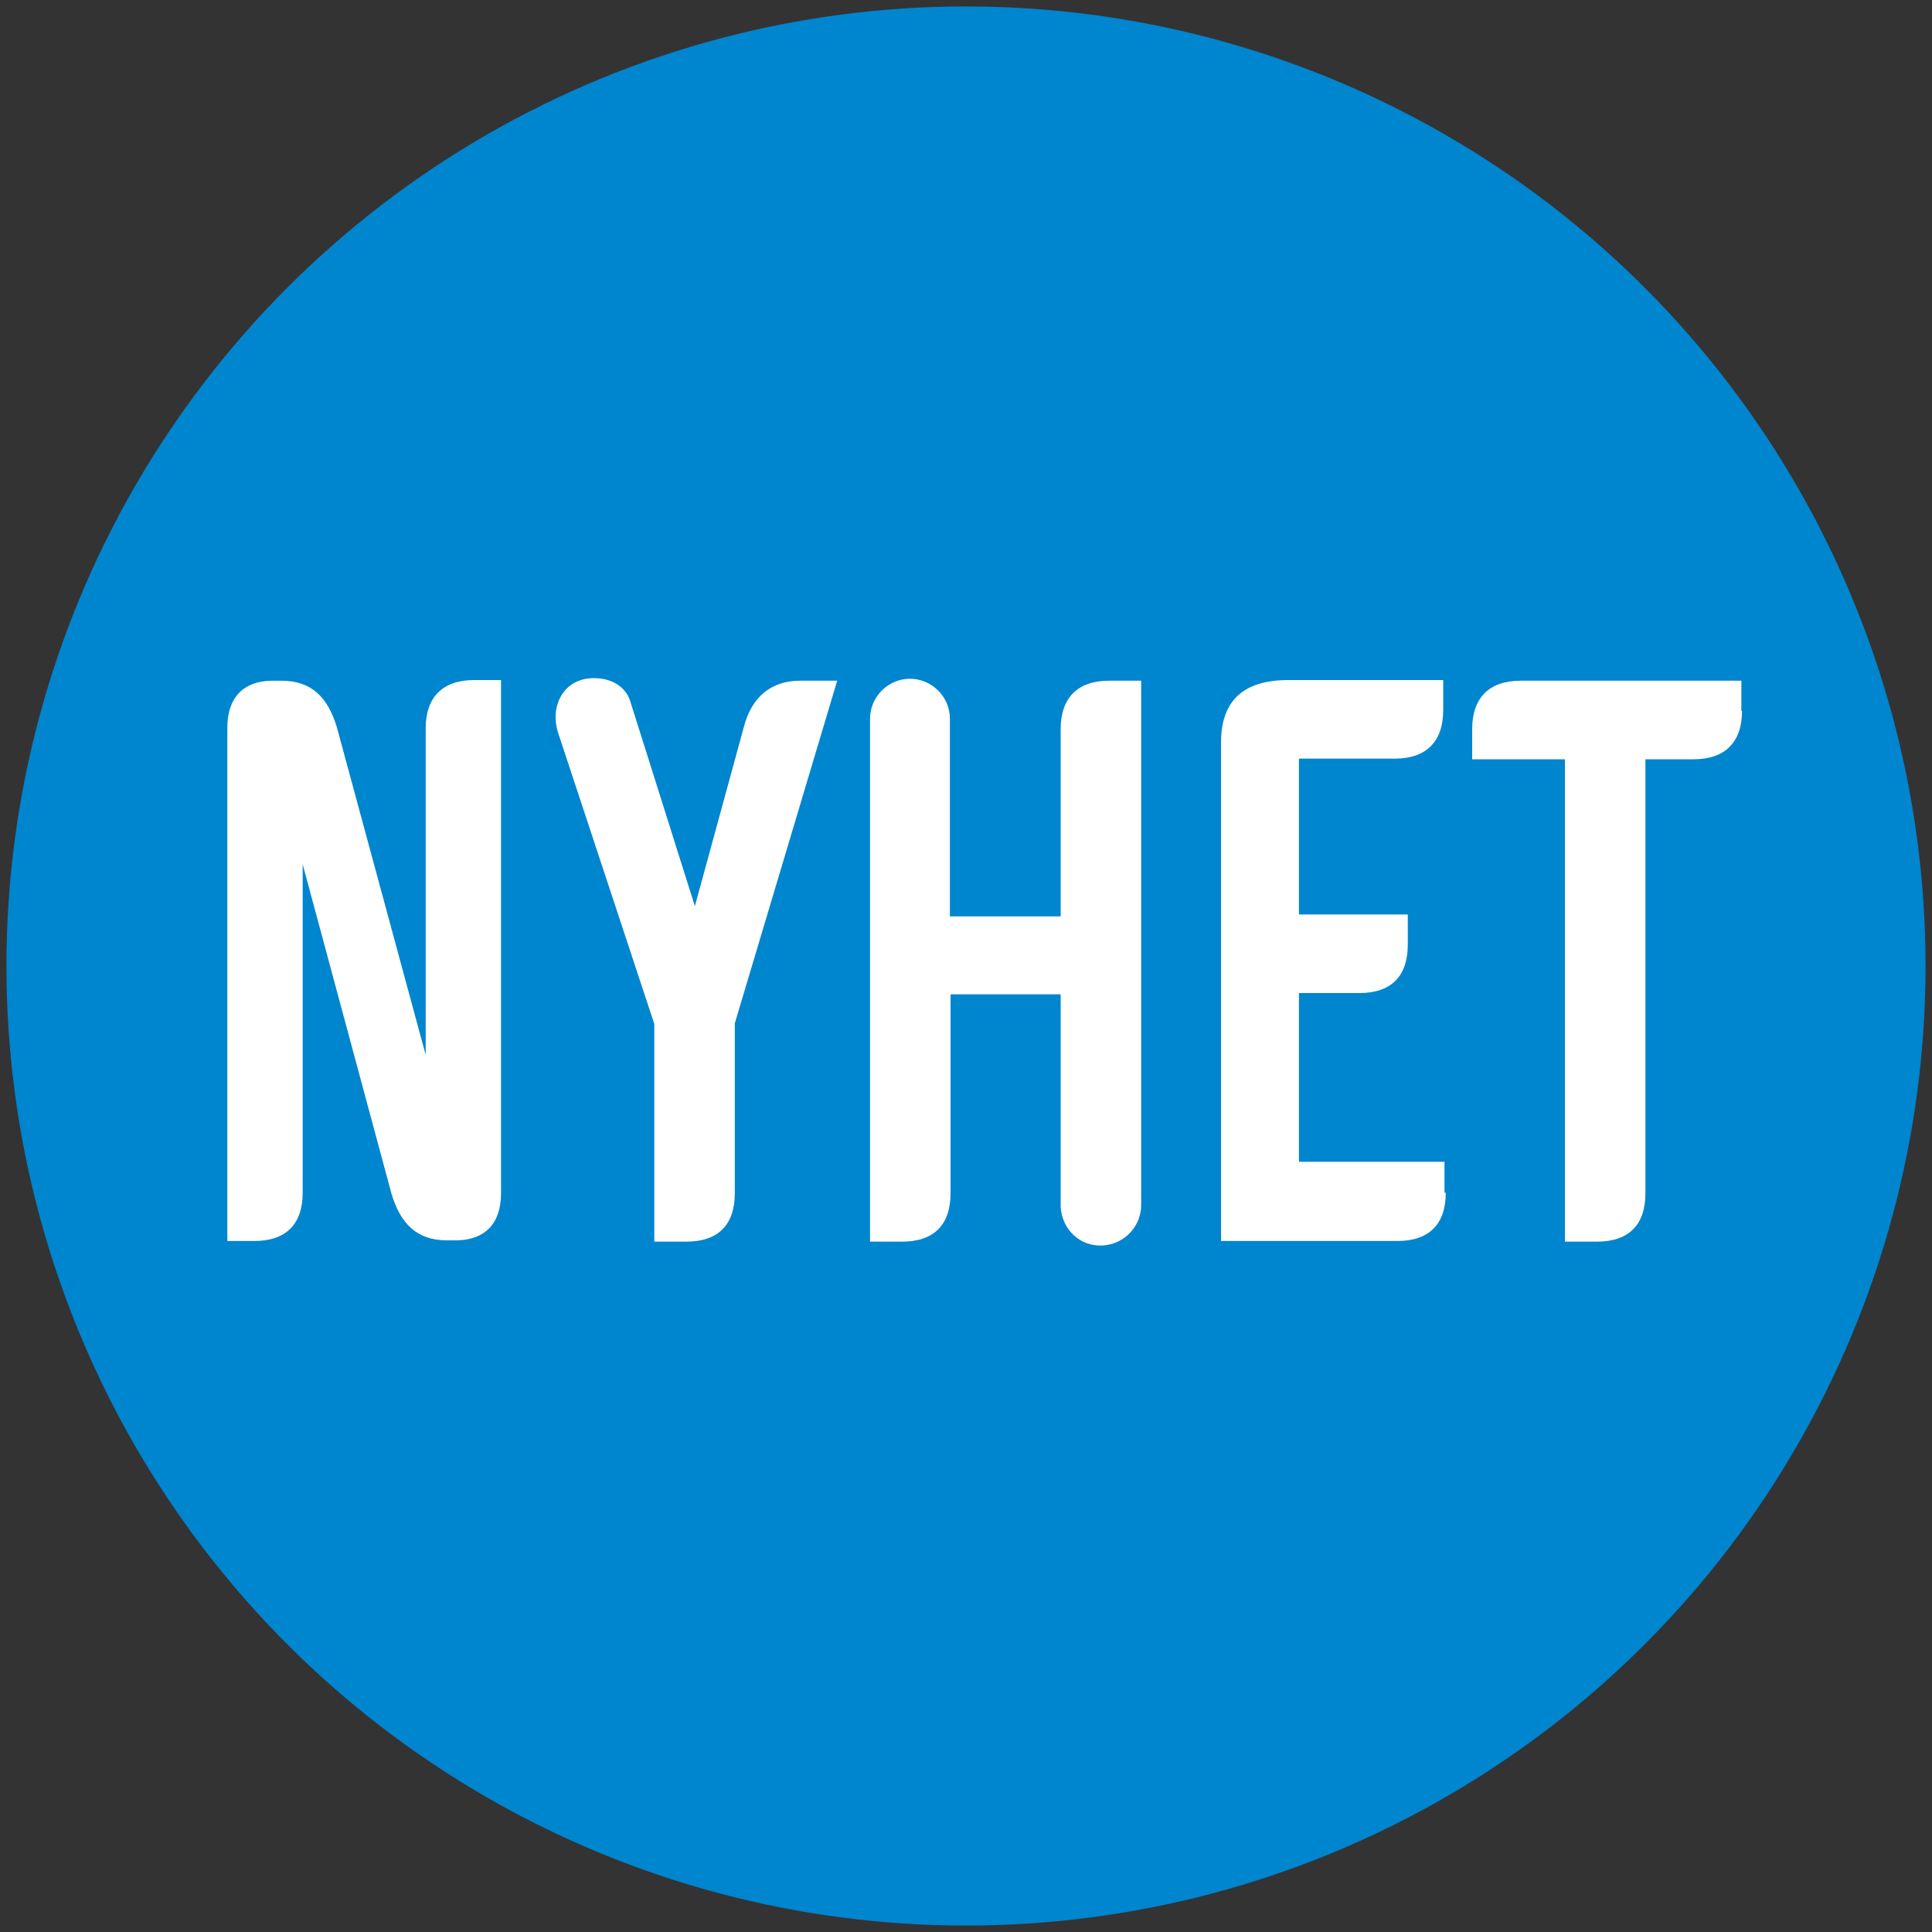
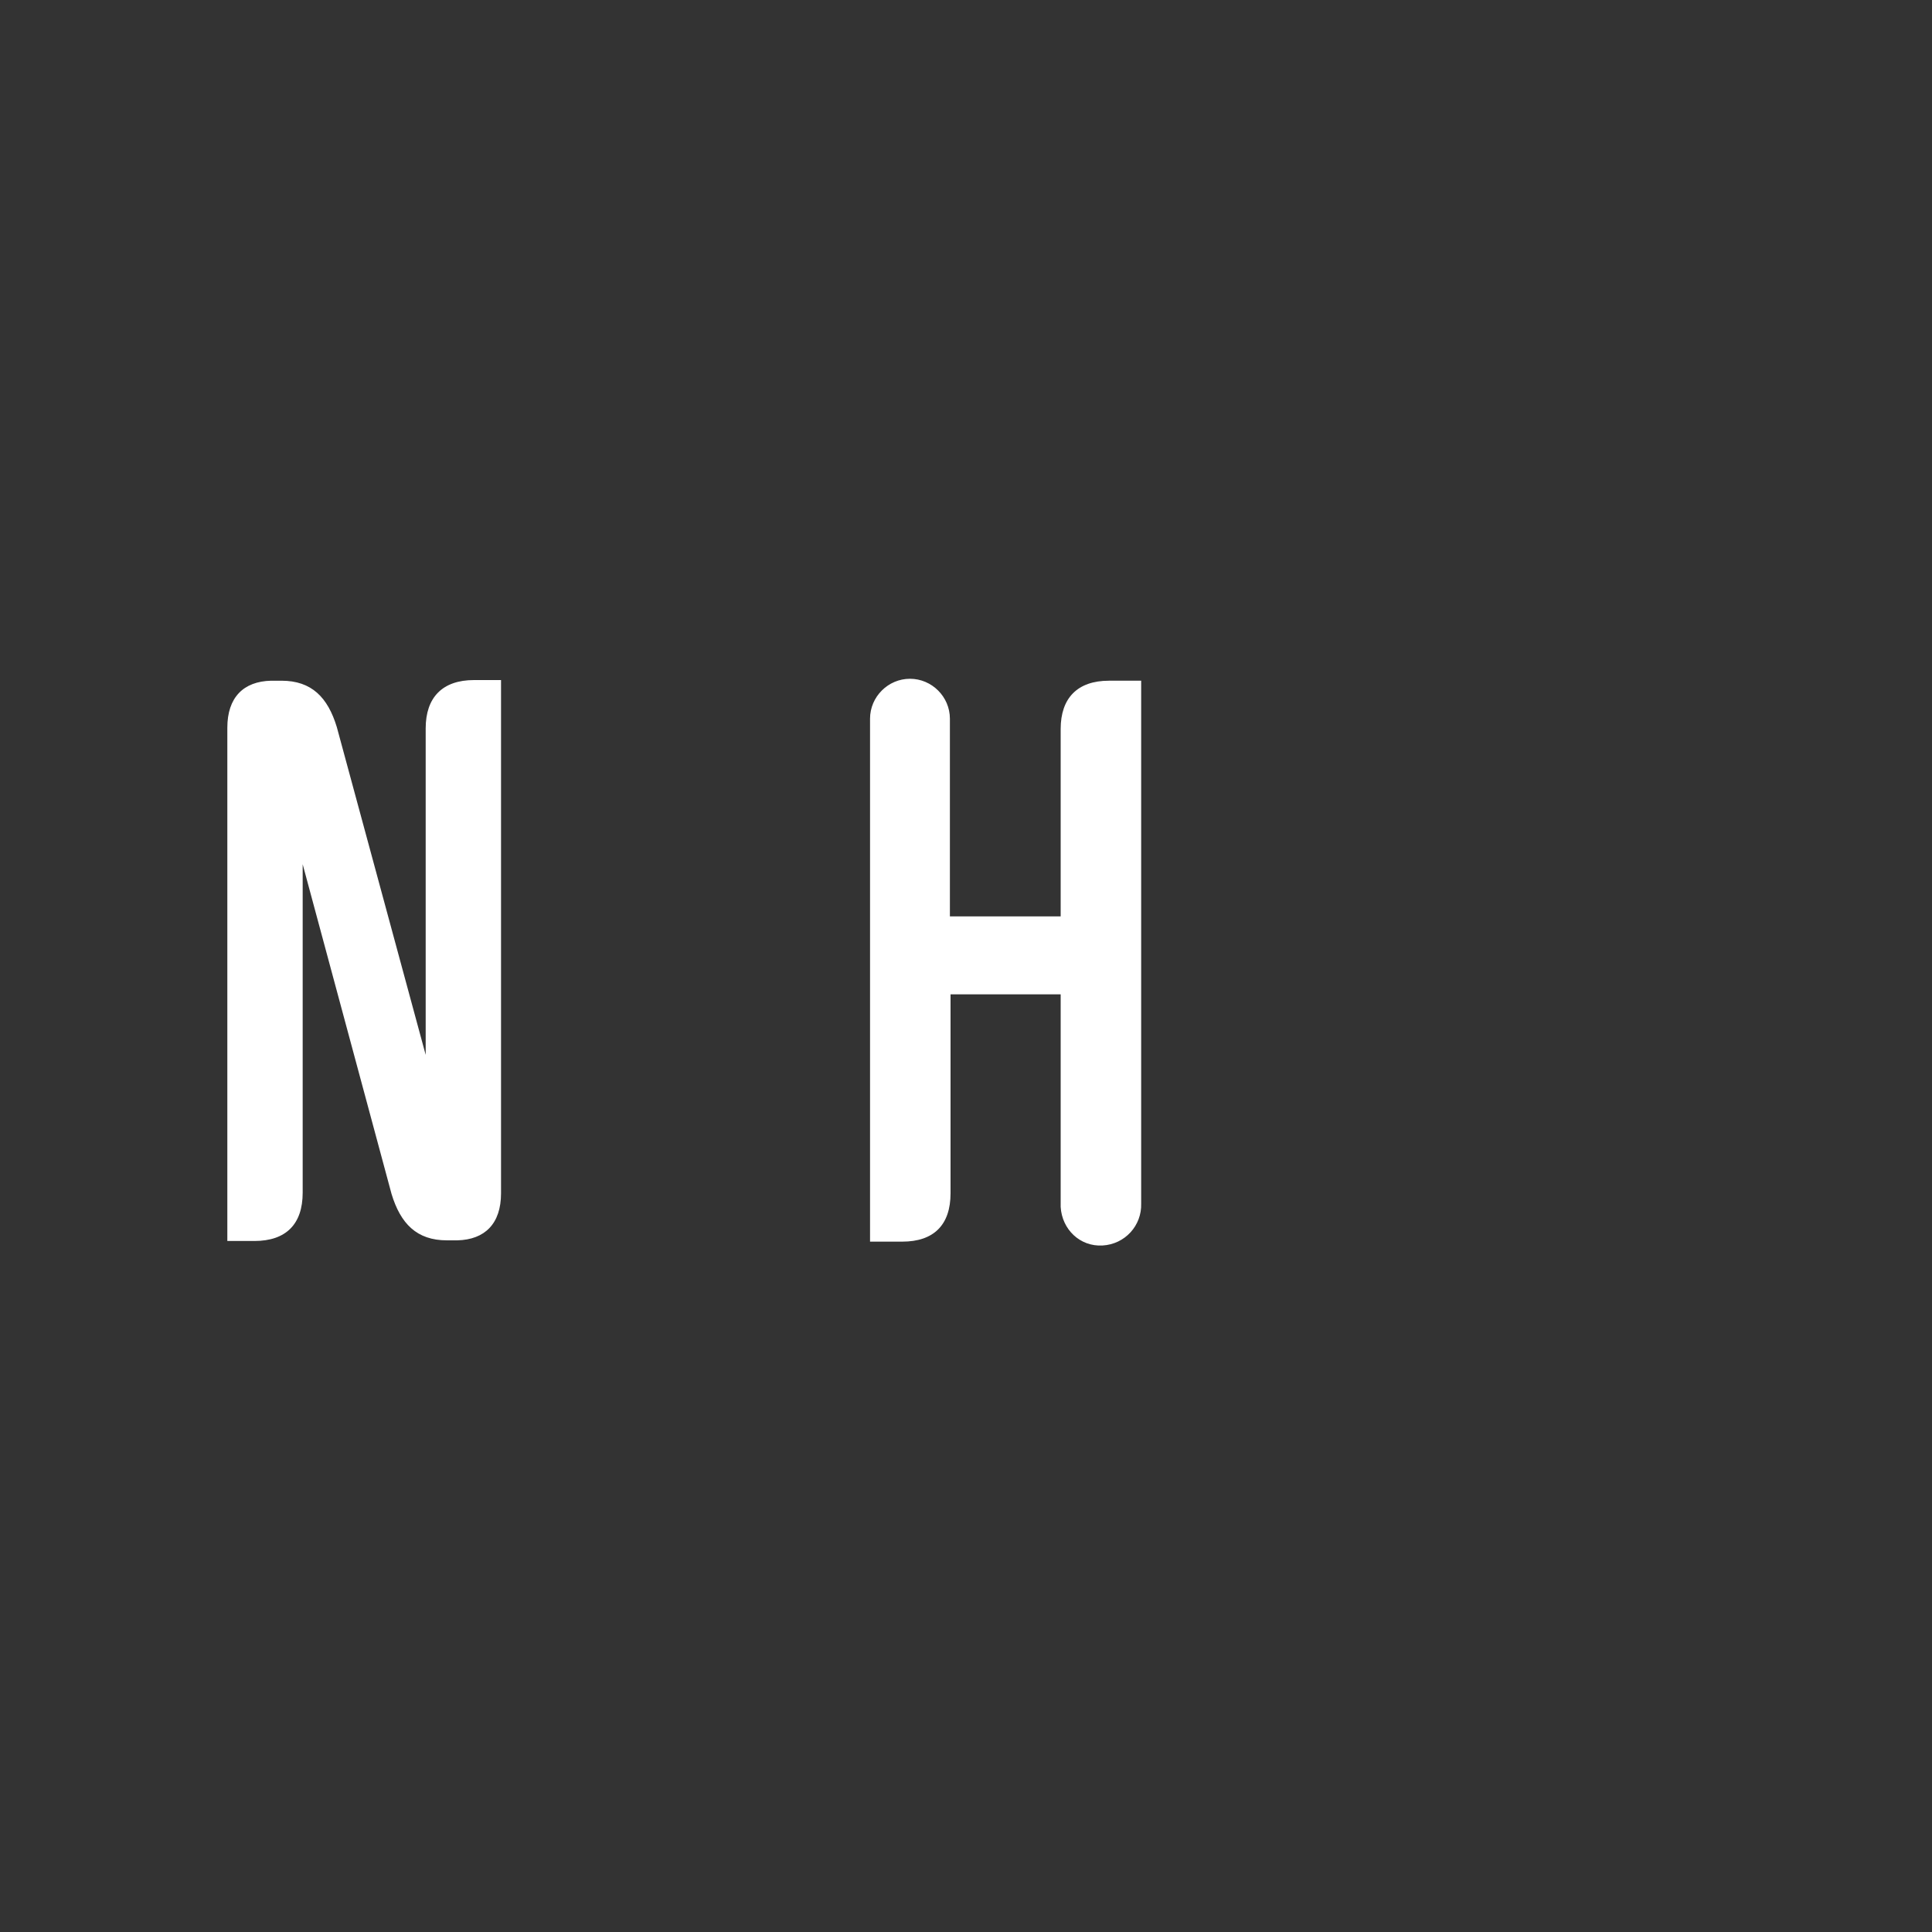
<svg xmlns="http://www.w3.org/2000/svg" version="1.1" id="overlay" x="0px" y="0px" viewBox="0 0 300 300" style="enable-background:new 0 0 300 300;" xml:space="preserve">
  <rect x="0" y="0" width="300" height="300" fill="#333333" stroke="none" />
  <style type="text/css">
	.st0{fill:#0085CF;}
	.st1{fill:#FFFFFF;}
</style>
-   <circle class="st0" cx="150" cy="150" r="149" />
  <path class="st1" d="M66.1,113.1c0-4.8,2.6-7.5,7.5-7.5h4.2v79.7c0,4.7-2.5,7.2-6.8,7.3h-1.6c-4.7,0-7.2-2.6-8.6-7.2l-13.8-51.2v51  c0,4.9-2.6,7.5-7.5,7.5h-4.2V113c0-4.7,2.5-7.2,6.8-7.3h1.6c4.7,0,7.2,2.6,8.6,7.2l13.8,50.9V113.1z" />
-   <path class="st1" d="M92.2,105.3c3.1,0,5.1,1.6,5.7,3.7l10,31.7l7.6-27.8c1.2-4.7,4.3-7.2,8.7-7.2h5.8l-15.9,53.2v26.4  c0,4.9-2.6,7.5-7.5,7.5h-5V159l-14.9-45.1C85.3,109.8,87.4,105.3,92.2,105.3z" />
  <path class="st1" d="M147.6,154.4v30.9c0,4.9-2.6,7.5-7.5,7.5h-5v-81.2c0-3.4,2.8-6.2,6.2-6.2s6.2,2.8,6.2,6.2v30.7h17.2v-29.1  c0-4.8,2.6-7.5,7.5-7.5h5v81.2c0.1,3.4-2.5,6.3-6,6.5s-6.3-2.5-6.5-6c0-0.2,0-0.3,0-0.5v-32.5H147.6z" />
-   <path class="st1" d="M224.5,185.2c0,4.9-2.6,7.5-7.5,7.5h-27.4v-77.4c0-6.5,3.5-9.7,10.4-9.7h24.1v4.7c0,4.8-2.6,7.5-7.5,7.5h-14.9  v24.2h16.9v4.7c0,4.9-2.6,7.5-7.5,7.5h-9.4v26.2h22.6V185.2z" />
-   <path class="st1" d="M270.5,110.4c0,4.8-2.6,7.5-7.5,7.5h-7.5v67.4c0,4.9-2.6,7.5-7.5,7.5h-5v-74.9h-14.4v-4.7  c0-4.8,2.6-7.5,7.5-7.5h34.3V110.4z" />
</svg>